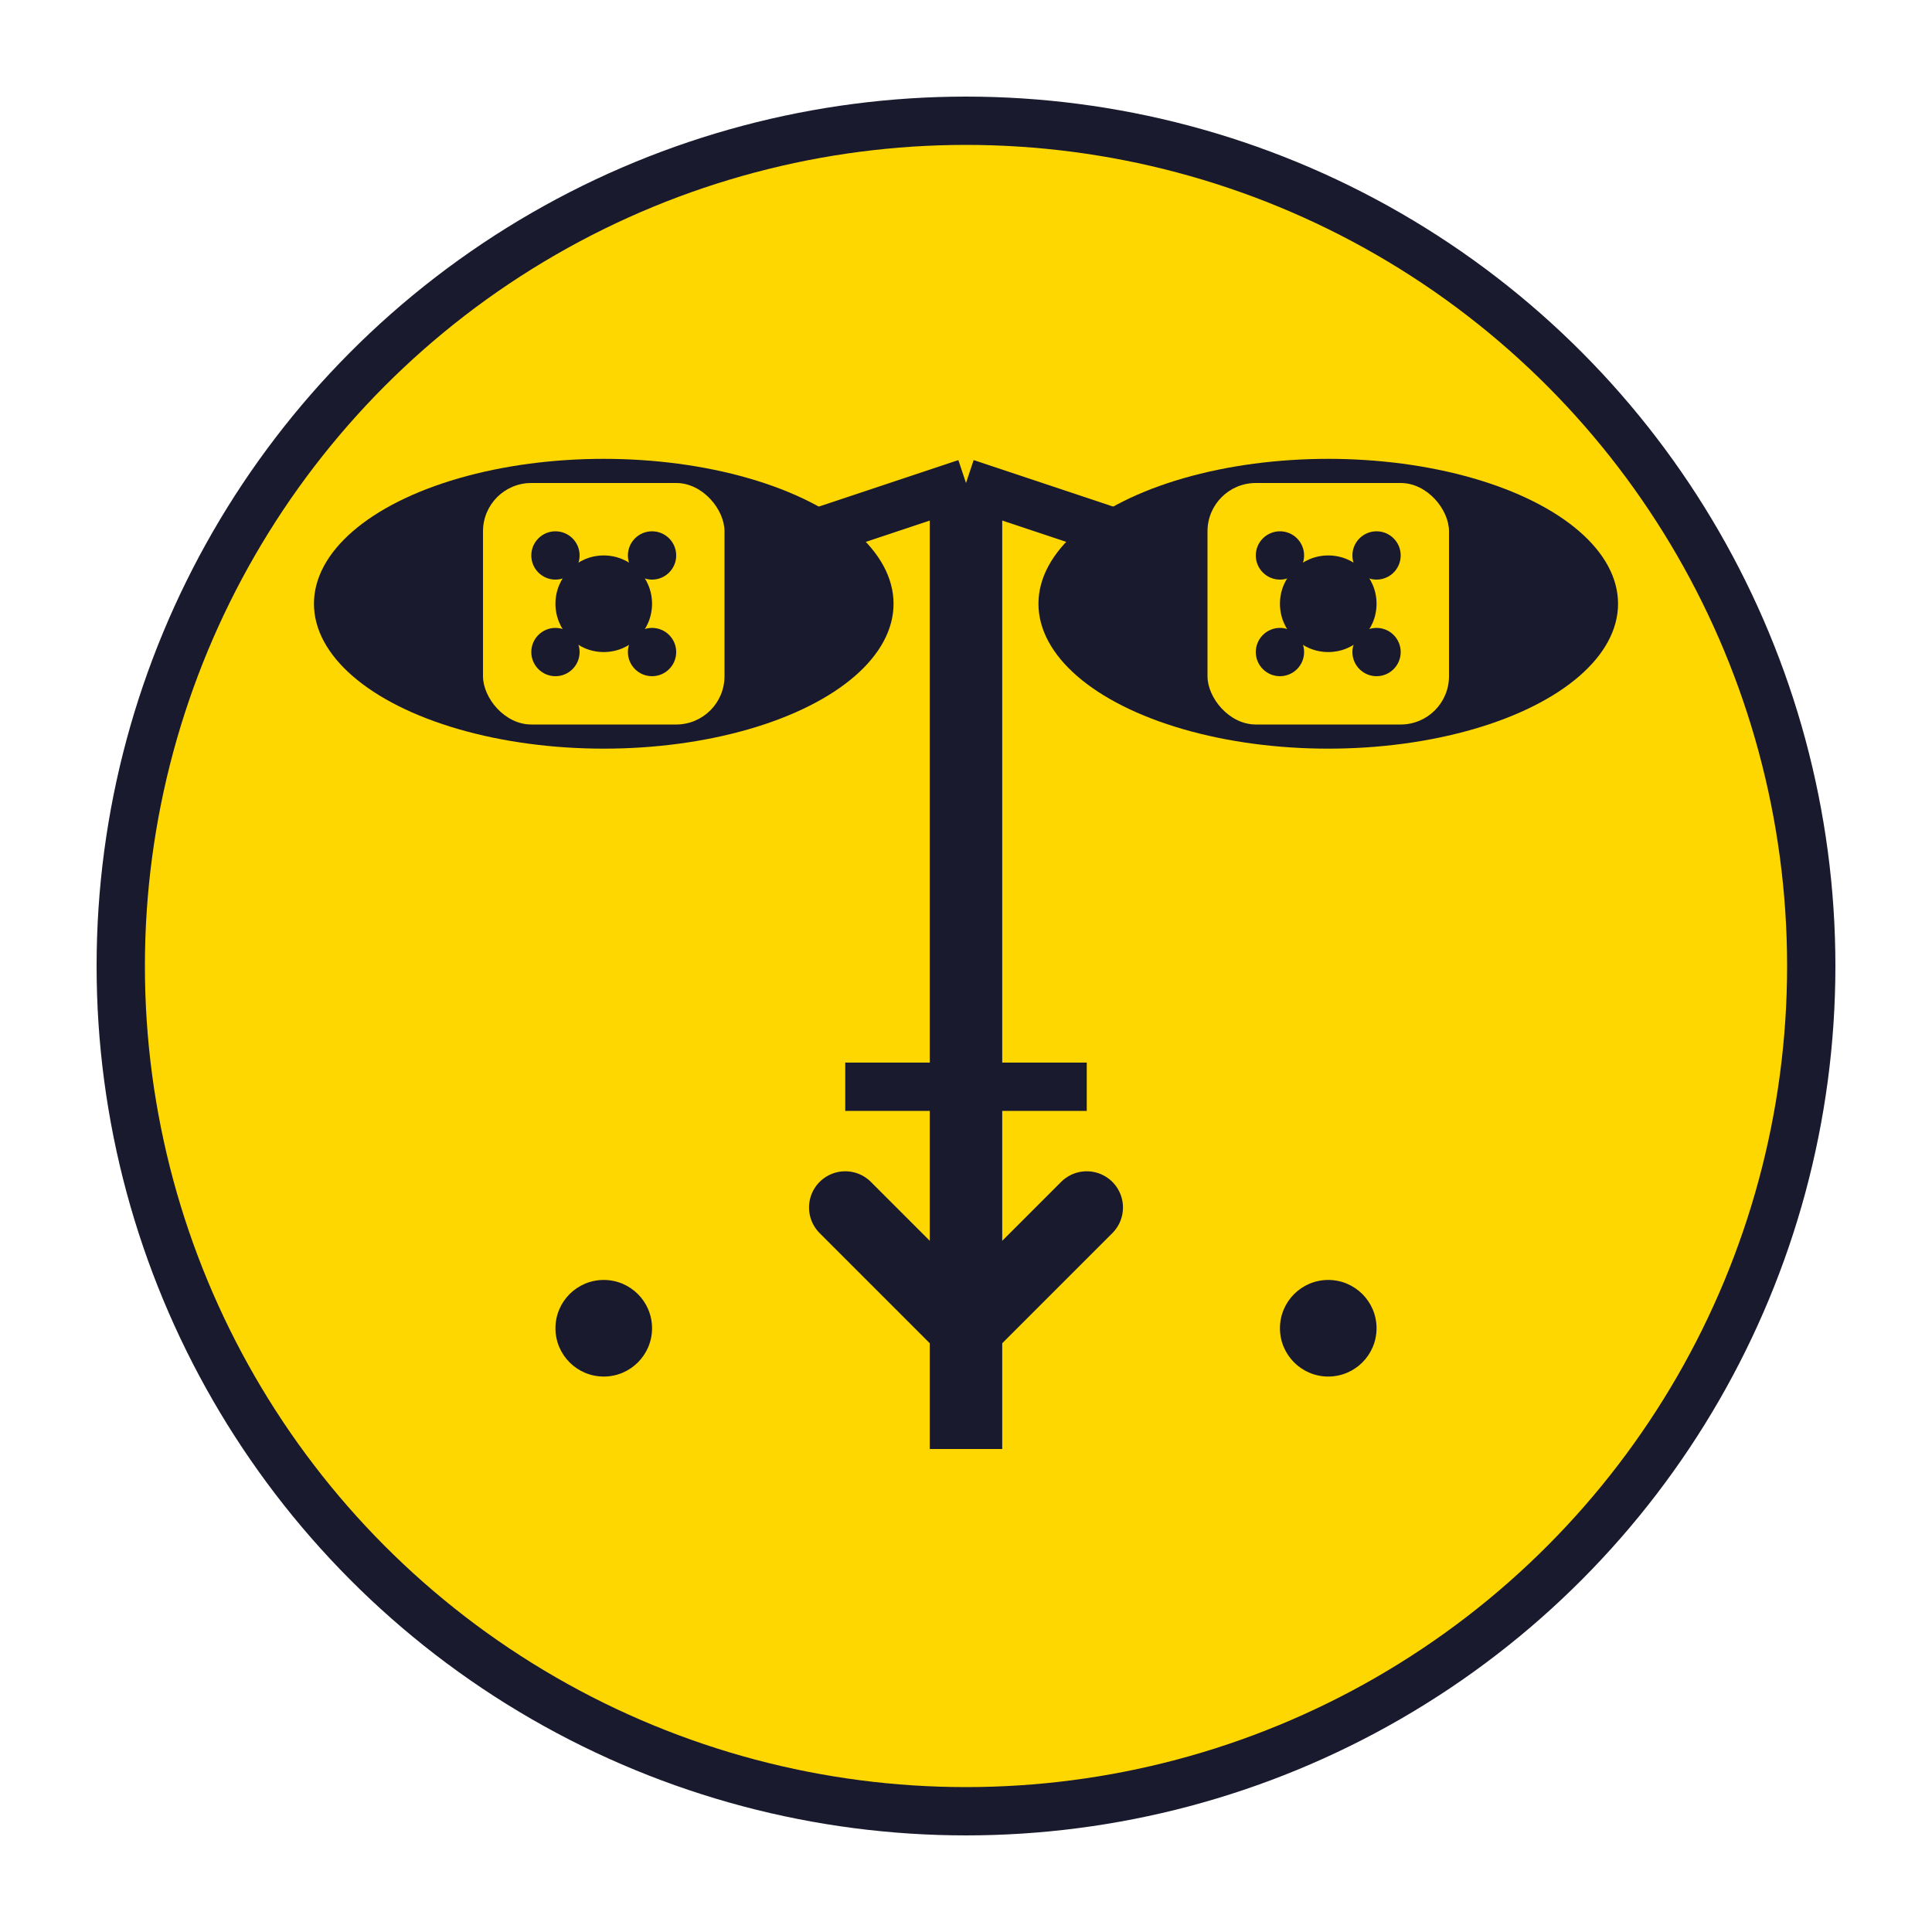
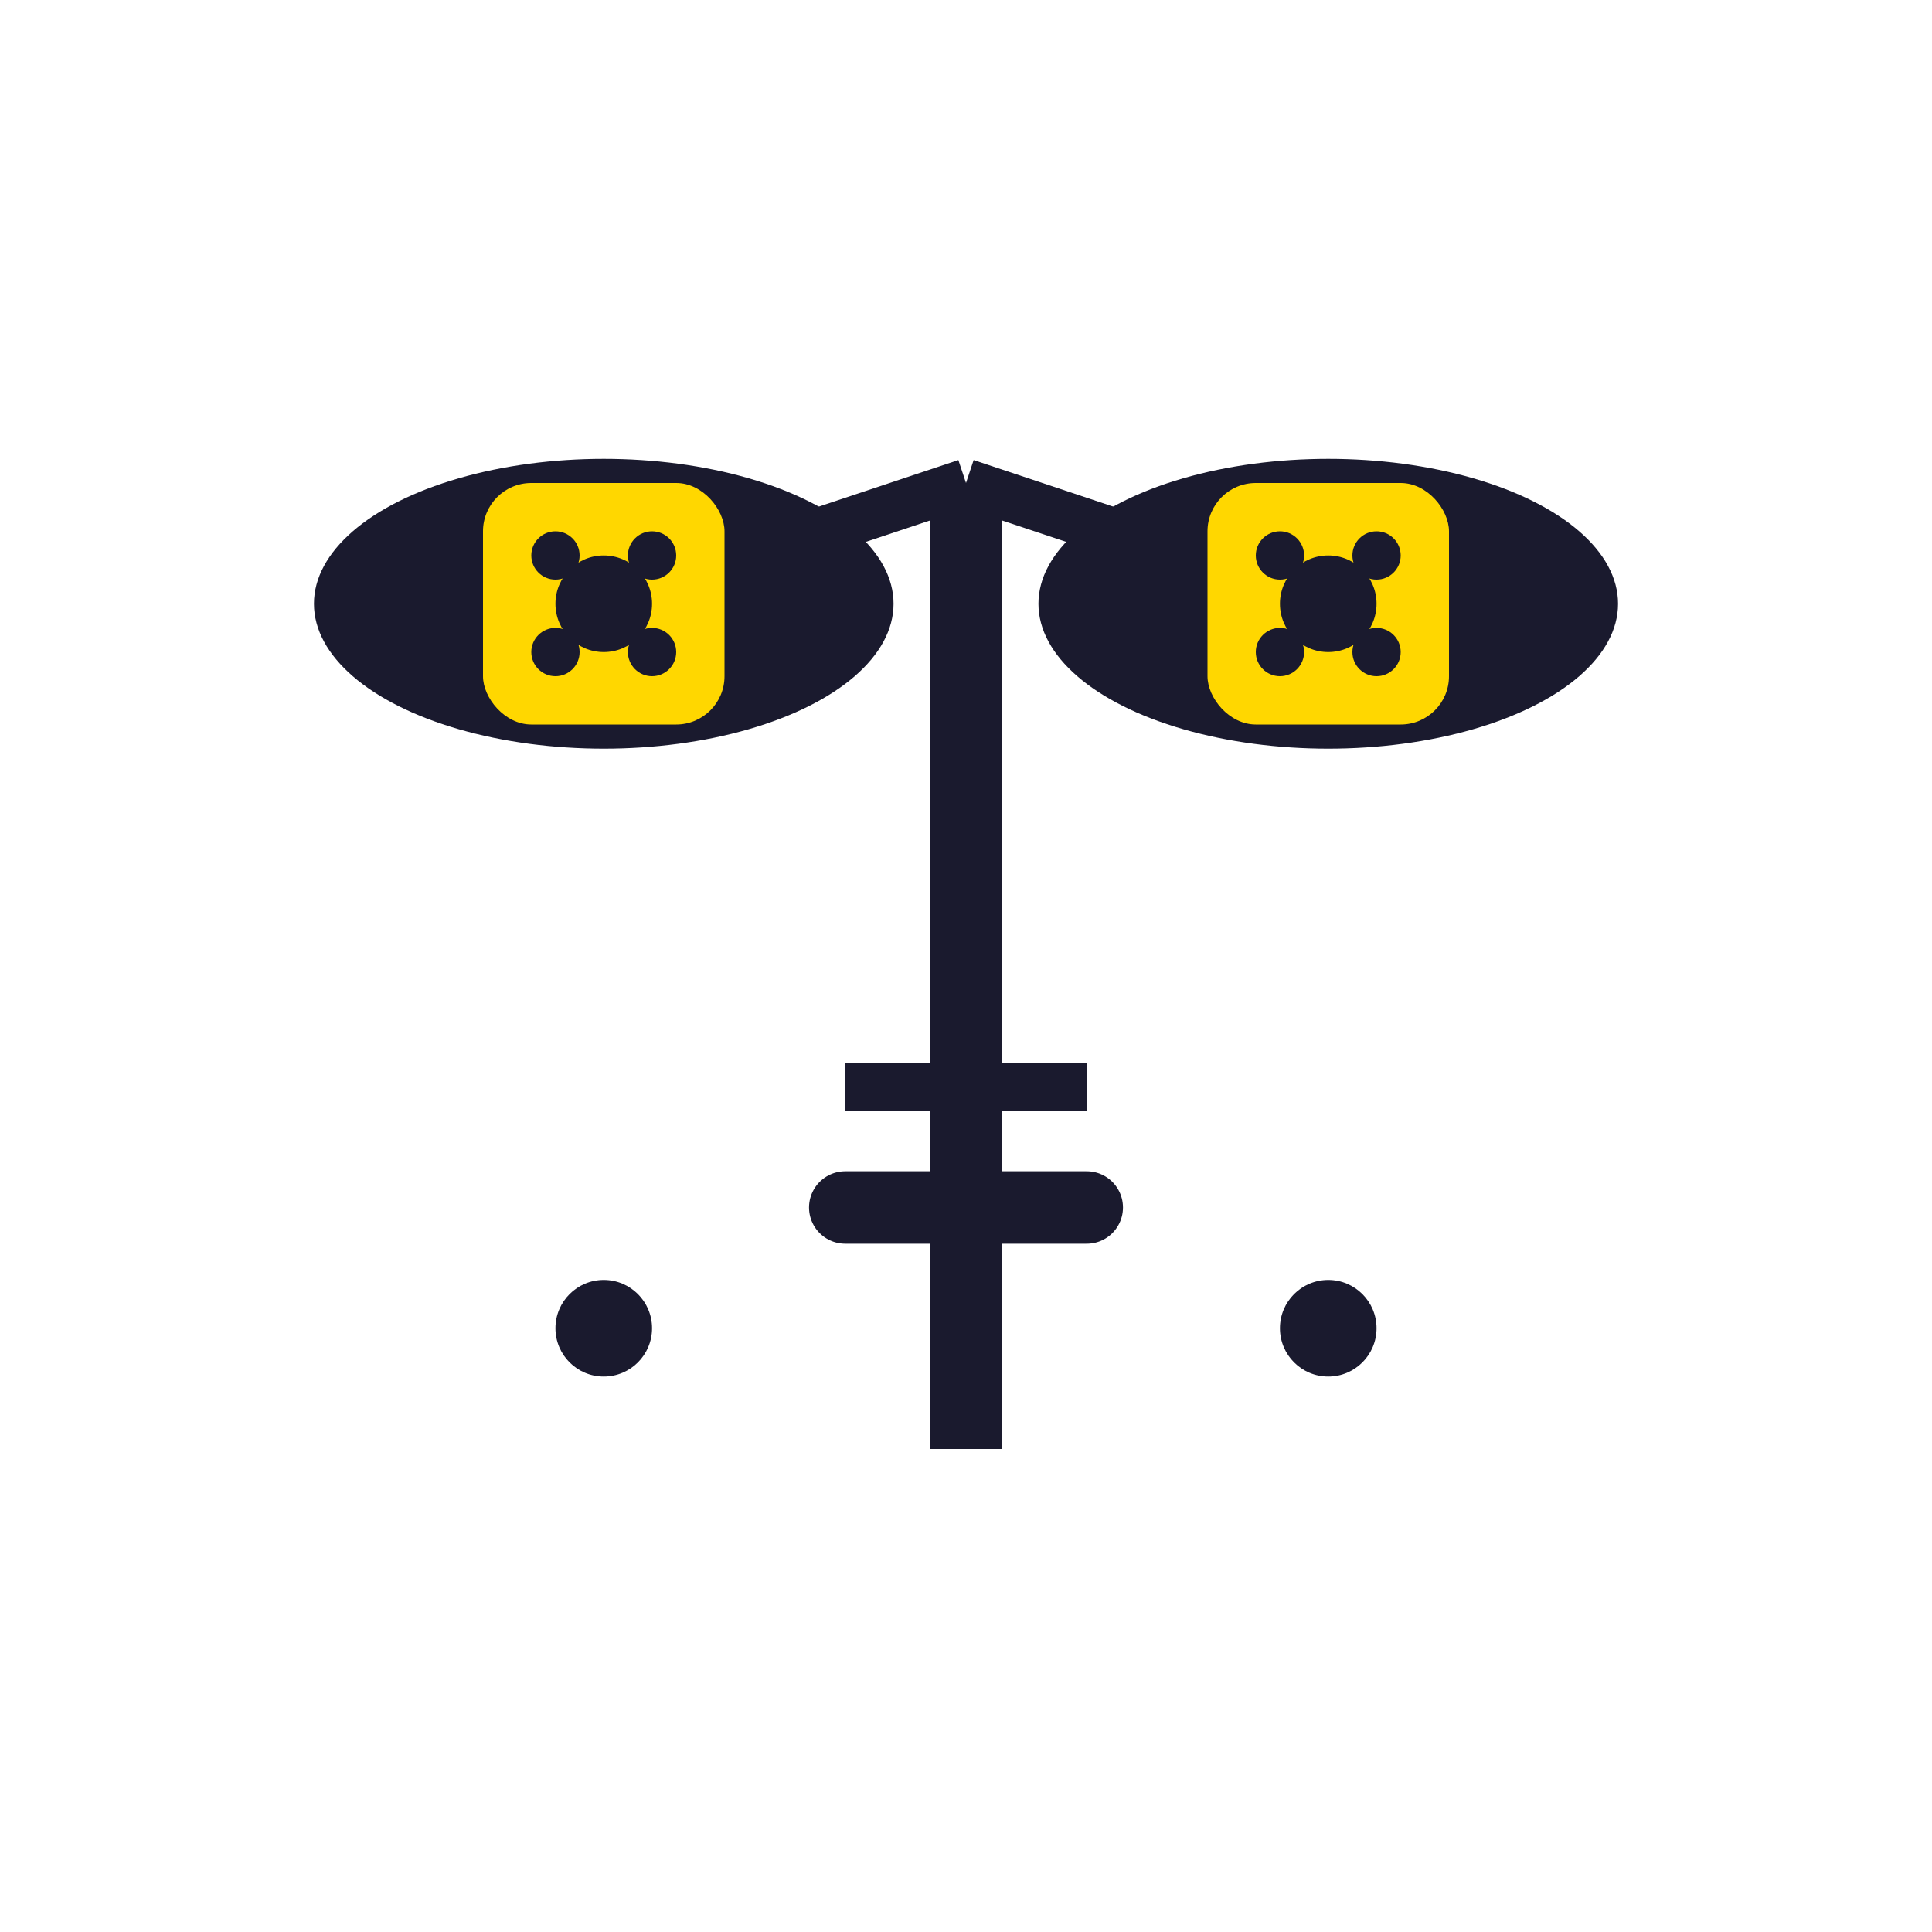
<svg xmlns="http://www.w3.org/2000/svg" width="80" height="80" viewBox="0 0 80 80">
-   <circle cx="40" cy="40" r="35" fill="#ffd700" stroke="#1a1a2e" stroke-width="2" />
  <line x1="40" y1="20" x2="40" y2="60" stroke="#1a1a2e" stroke-width="3" />
  <ellipse cx="25" cy="25" rx="12" ry="6" fill="#1a1a2e" />
  <line x1="25" y1="25" x2="40" y2="20" stroke="#1a1a2e" stroke-width="2" />
  <ellipse cx="55" cy="25" rx="12" ry="6" fill="#1a1a2e" />
  <line x1="55" y1="25" x2="40" y2="20" stroke="#1a1a2e" stroke-width="2" />
  <rect x="20" y="20" width="10" height="10" rx="2" fill="#ffd700" />
  <circle cx="23" cy="23" r="1" fill="#1a1a2e" />
  <circle cx="27" cy="23" r="1" fill="#1a1a2e" />
  <circle cx="23" cy="27" r="1" fill="#1a1a2e" />
  <circle cx="27" cy="27" r="1" fill="#1a1a2e" />
  <rect x="50" y="20" width="10" height="10" rx="2" fill="#ffd700" />
  <circle cx="53" cy="23" r="1" fill="#1a1a2e" />
  <circle cx="57" cy="23" r="1" fill="#1a1a2e" />
  <circle cx="53" cy="27" r="1" fill="#1a1a2e" />
  <circle cx="57" cy="27" r="1" fill="#1a1a2e" />
-   <path d="M 35 50 L 40 55 L 45 50" stroke="#1a1a2e" stroke-width="3" fill="none" stroke-linecap="round" />
+   <path d="M 35 50 L 45 50" stroke="#1a1a2e" stroke-width="3" fill="none" stroke-linecap="round" />
  <line x1="35" y1="45" x2="45" y2="45" stroke="#1a1a2e" stroke-width="2" />
  <circle cx="25" cy="25" r="2" fill="#1a1a2e" />
  <circle cx="55" cy="25" r="2" fill="#1a1a2e" />
  <circle cx="25" cy="55" r="2" fill="#1a1a2e" />
  <circle cx="55" cy="55" r="2" fill="#1a1a2e" />
</svg>